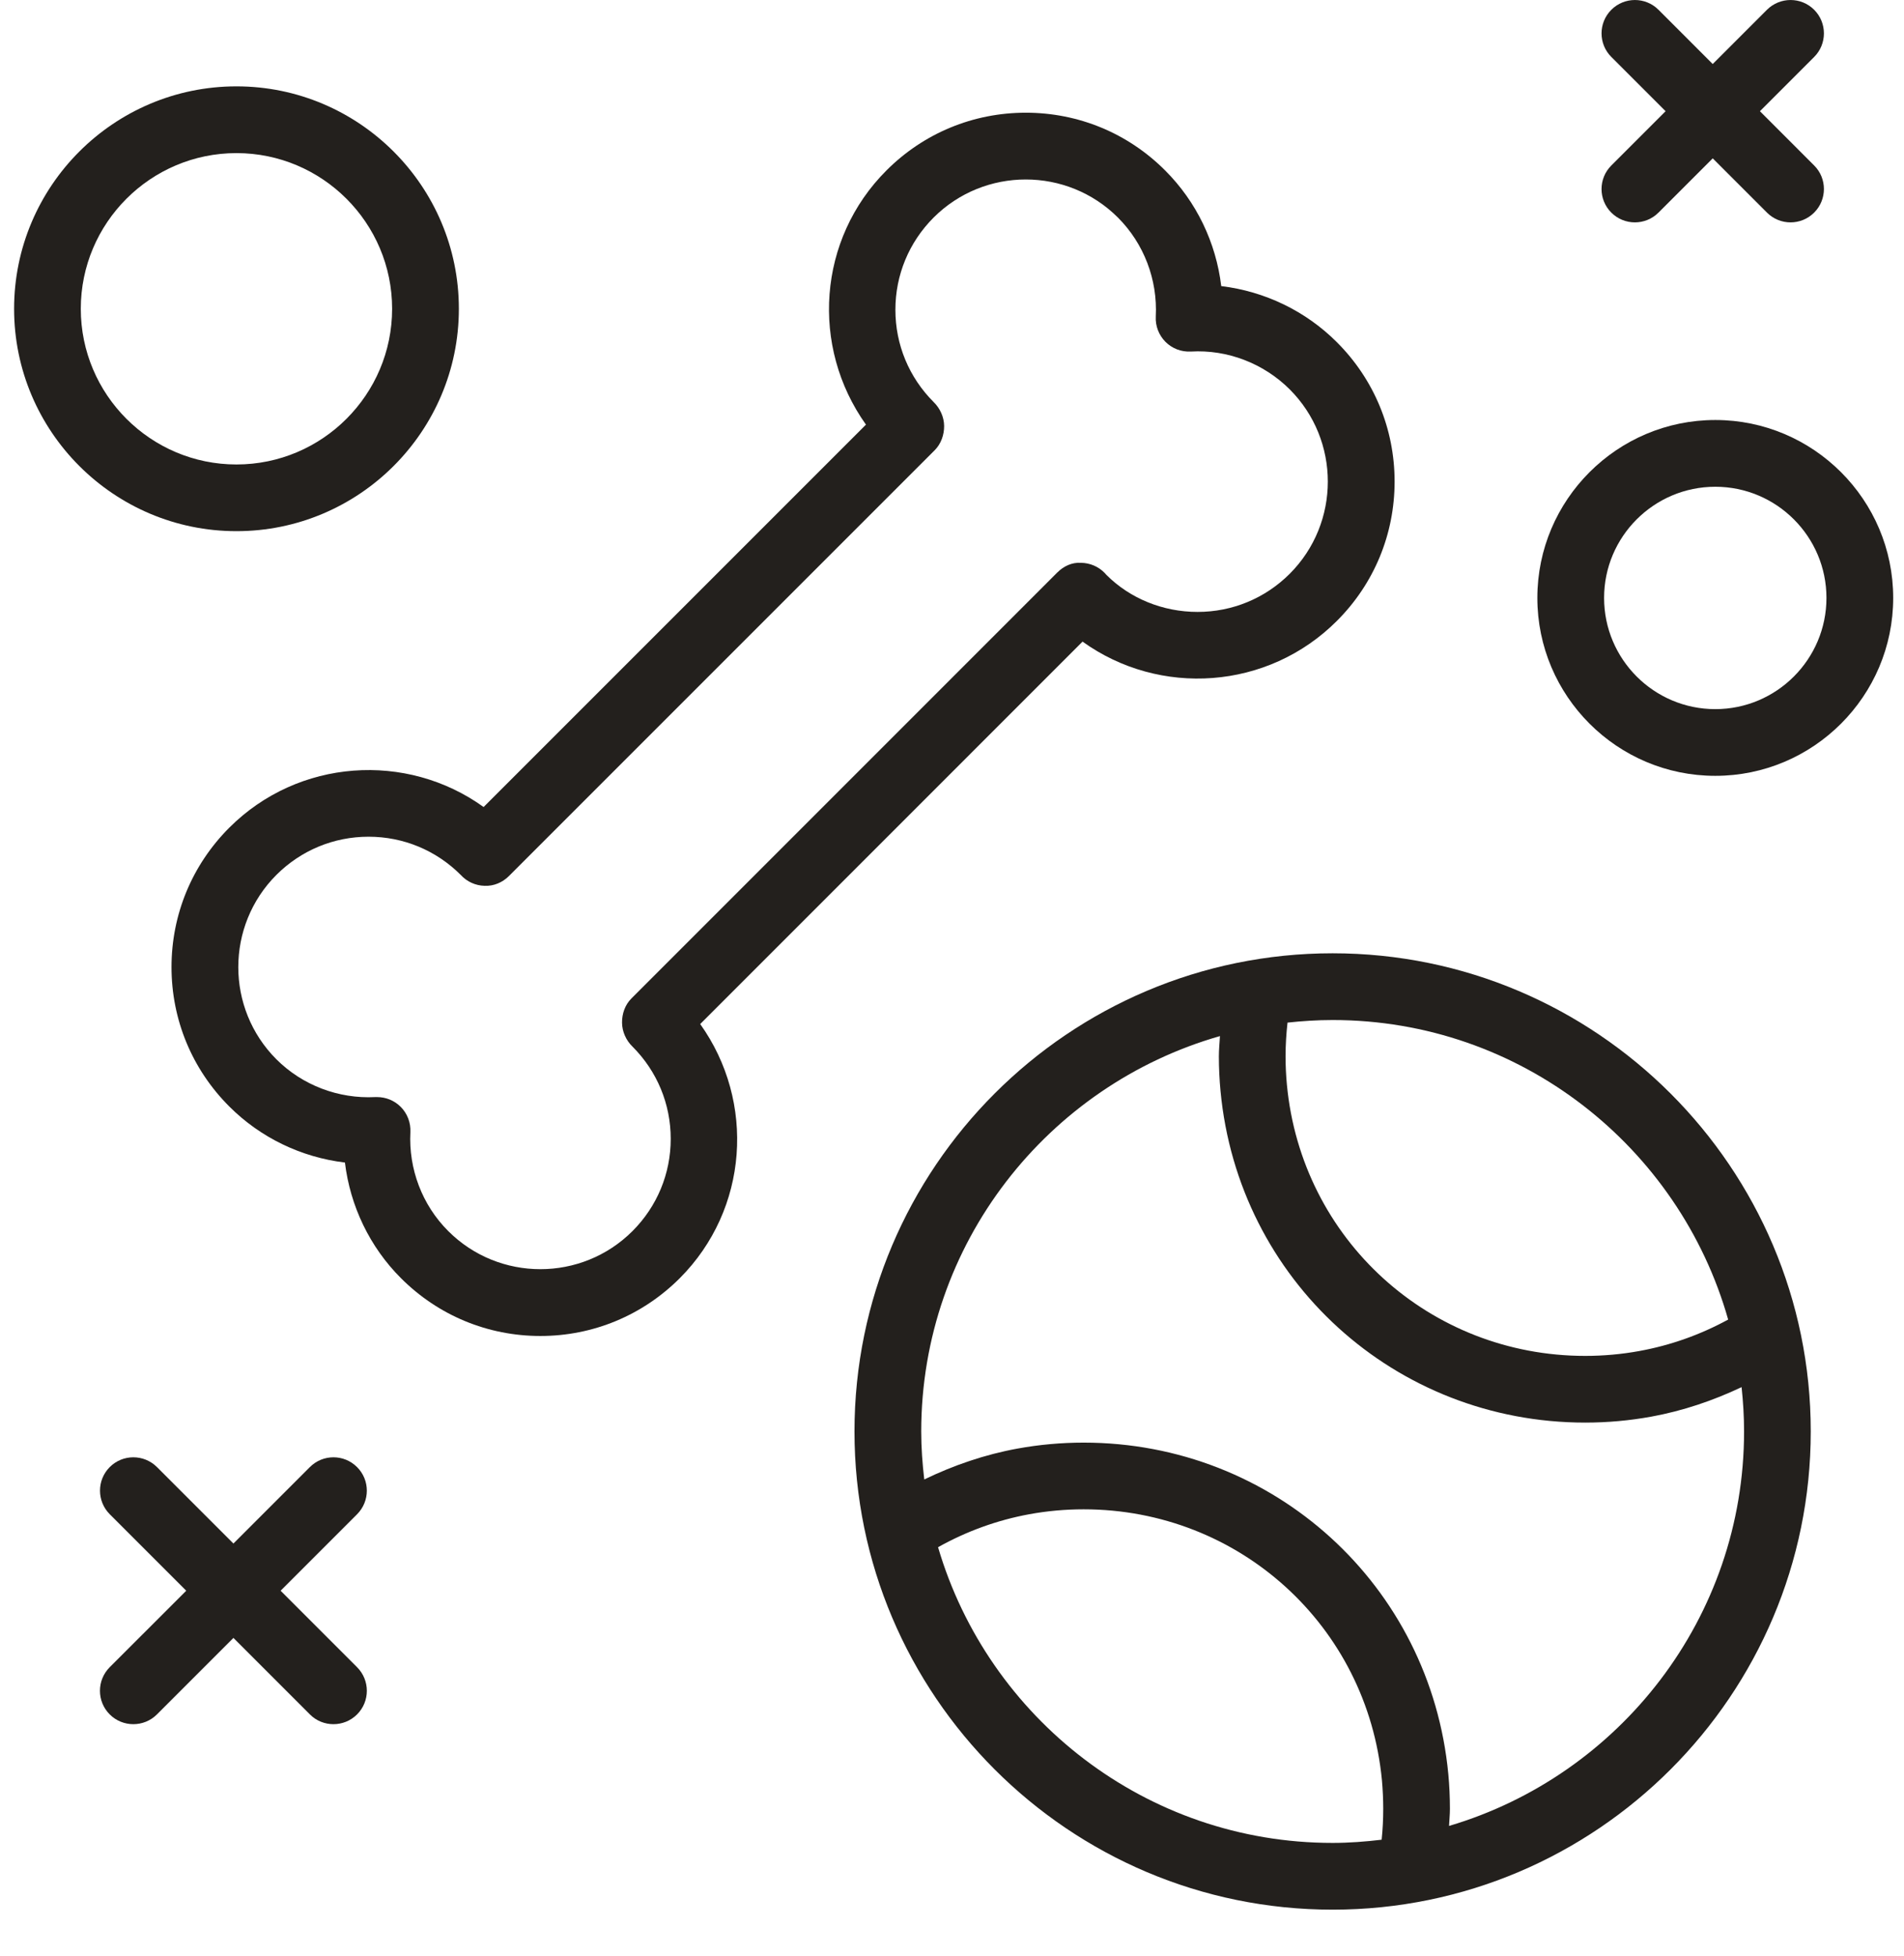
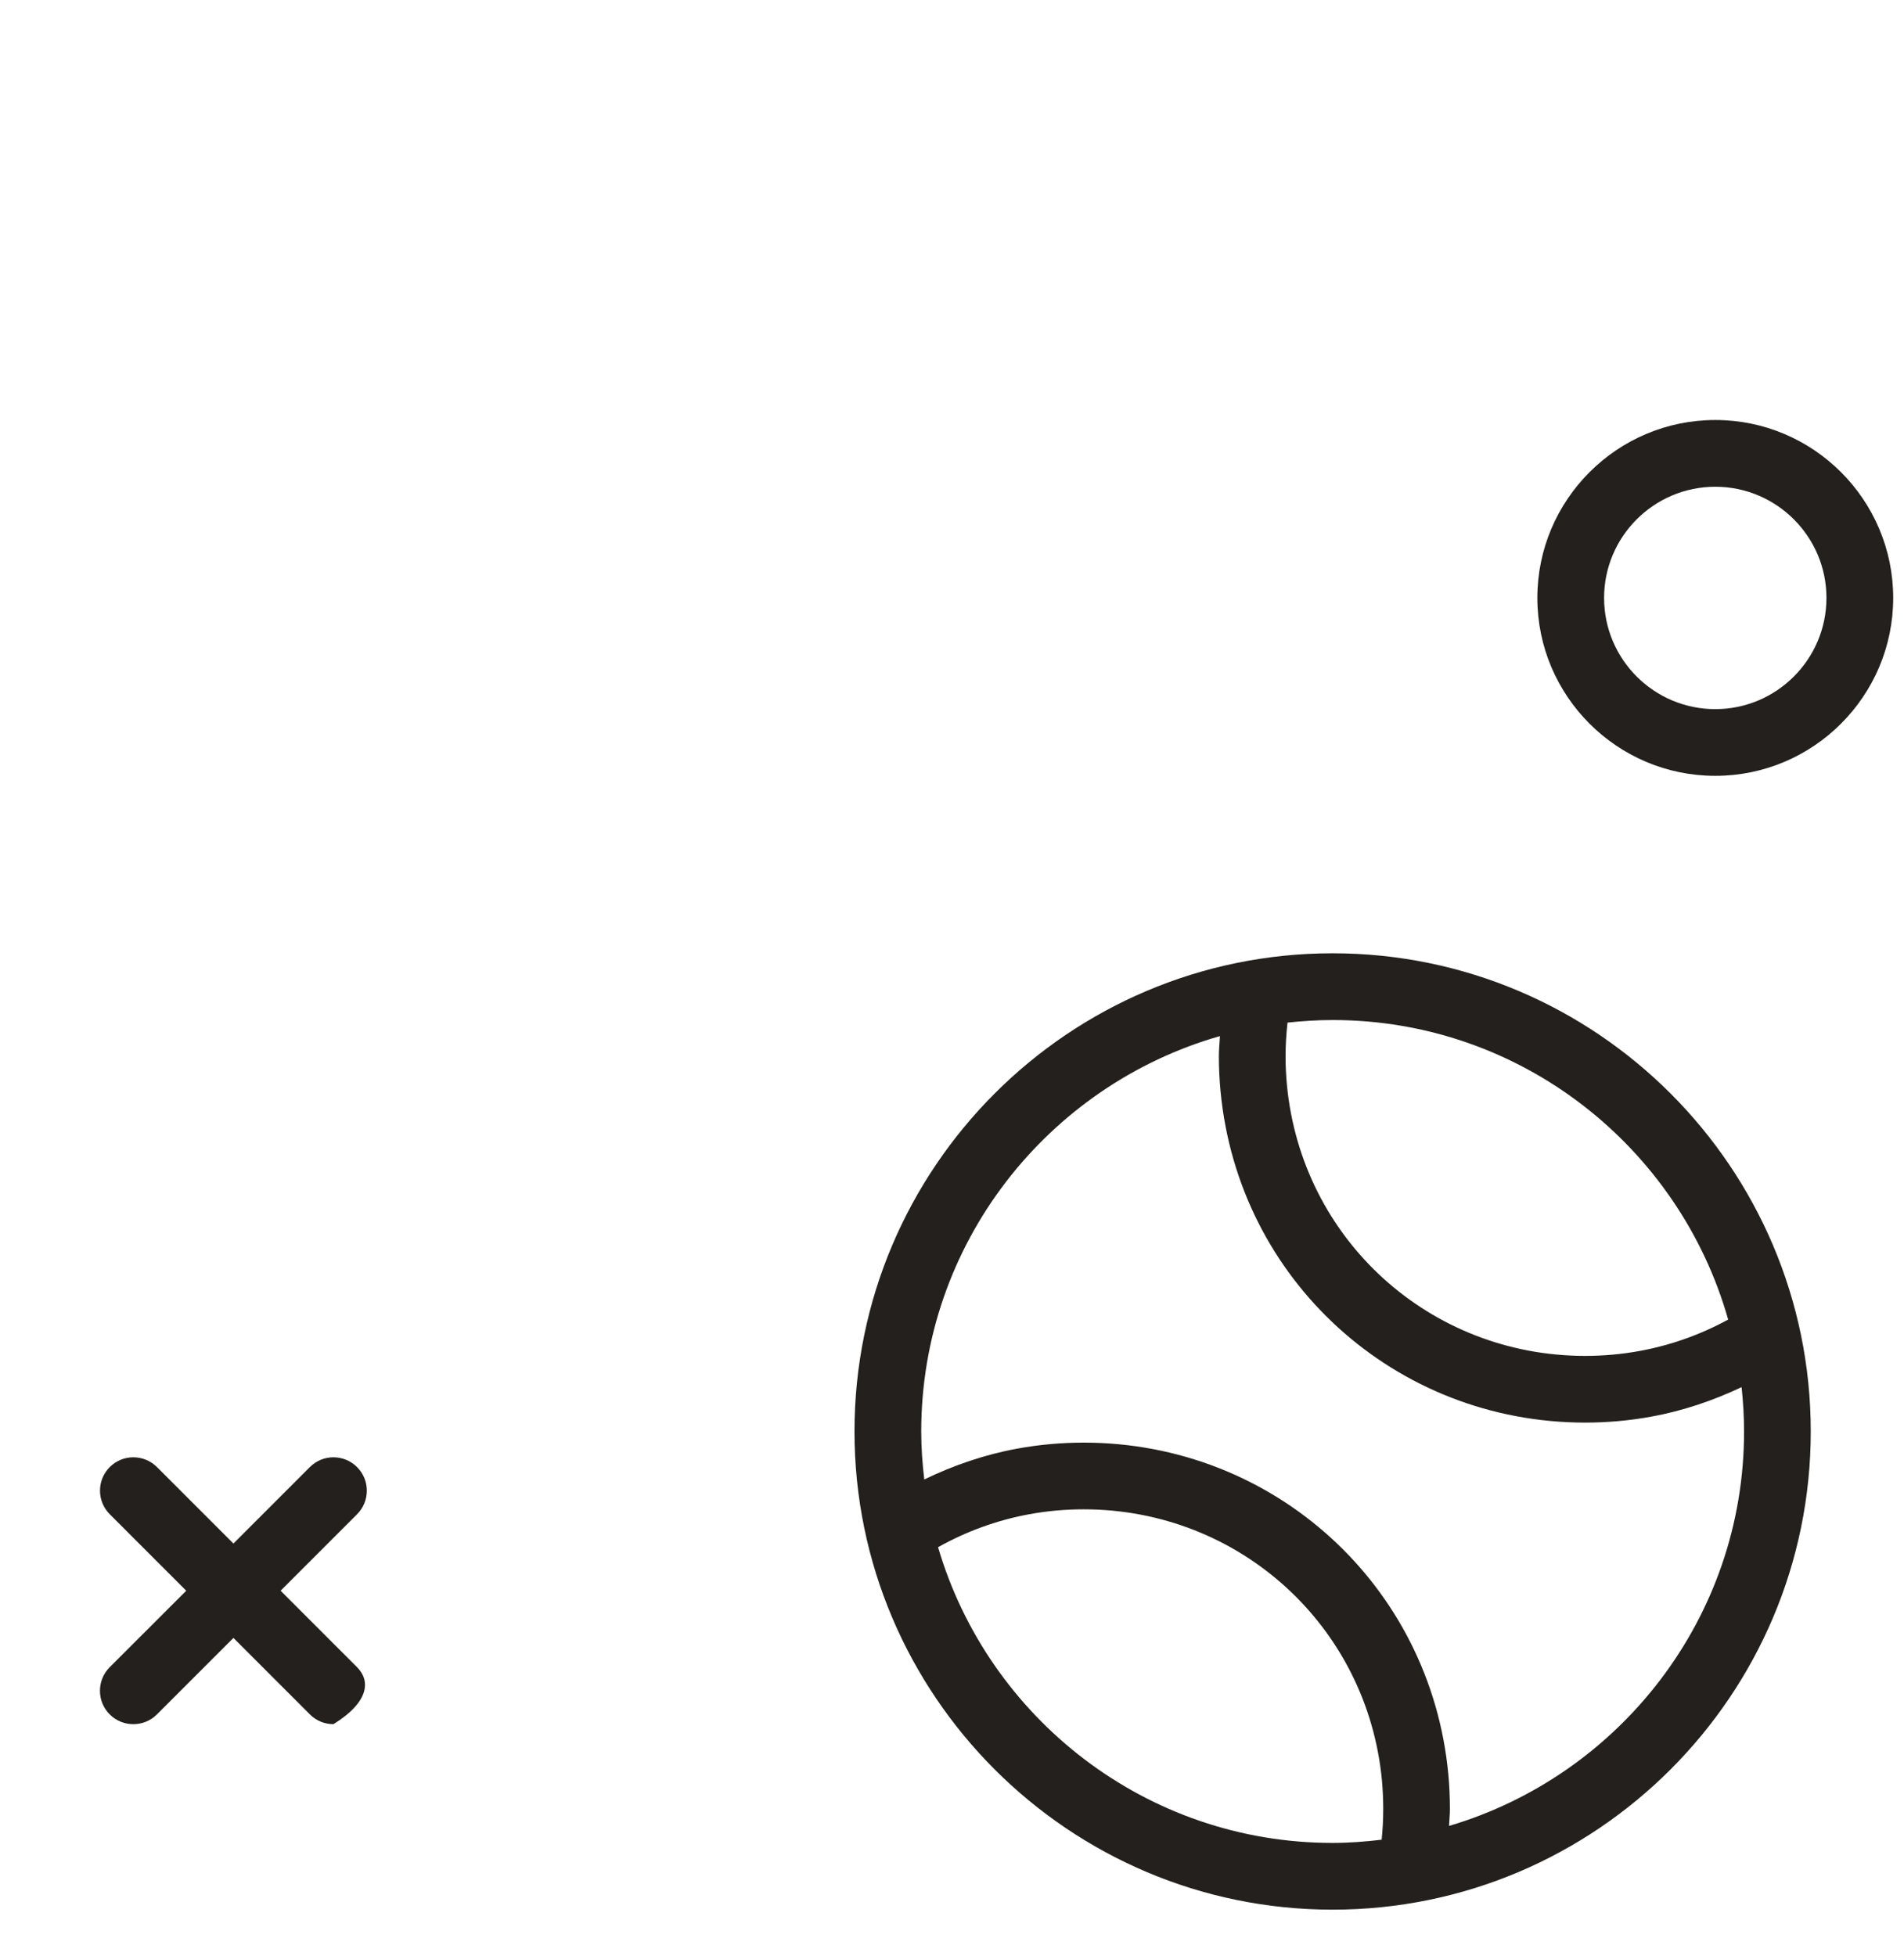
<svg xmlns="http://www.w3.org/2000/svg" width="37" height="38" viewBox="0 0 37 38" fill="none">
-   <path d="M8.917 6C8.917 3.617 6.978 1.678 4.595 1.678C2.212 1.678 0.274 3.617 0.274 6C0.274 8.383 2.212 10.321 4.595 10.321C6.978 10.321 8.917 8.383 8.917 6ZM1.57 6C1.57 4.332 2.927 2.975 4.595 2.975C6.263 2.975 7.62 4.332 7.62 6C7.62 7.668 6.263 9.025 4.595 9.025C2.927 9.025 1.57 7.668 1.57 6Z" fill="#23201D" />
  <path d="M33.333 8.161C31.426 8.161 29.875 9.712 29.875 11.618C29.875 13.524 31.426 15.075 33.333 15.075C35.239 15.075 36.79 13.524 36.79 11.618C36.79 9.712 35.239 8.161 33.333 8.161ZM33.333 13.779C32.141 13.779 31.172 12.81 31.172 11.618C31.172 10.427 32.141 9.458 33.333 9.458C34.524 9.458 35.493 10.427 35.493 11.618C35.493 12.81 34.524 13.779 33.333 13.779Z" fill="#23201D" />
-   <path d="M21.037 12.467C22.533 13.544 24.636 13.409 25.979 12.065C26.703 11.342 27.101 10.38 27.101 9.357C27.101 8.334 26.703 7.373 25.979 6.649C25.372 6.042 24.578 5.661 23.732 5.559C23.631 4.714 23.25 3.919 22.642 3.312C21.919 2.588 20.957 2.19 19.934 2.19C18.911 2.19 17.949 2.588 17.226 3.312C15.888 4.649 15.749 6.737 16.828 8.251L9.398 15.681C7.902 14.604 5.799 14.739 4.455 16.083C3.732 16.807 3.333 17.768 3.333 18.791C3.333 19.814 3.732 20.776 4.455 21.499C5.062 22.107 5.857 22.488 6.703 22.589C6.805 23.434 7.185 24.23 7.793 24.837C8.516 25.56 9.478 25.959 10.501 25.959C11.524 25.959 12.485 25.56 13.209 24.837C14.546 23.499 14.686 21.411 13.607 19.898L21.037 12.467ZM12.292 20.337C12.77 20.816 13.034 21.452 13.034 22.129C13.034 22.805 12.77 23.441 12.292 23.92C11.304 24.908 9.697 24.908 8.71 23.92C8.205 23.416 7.938 22.715 7.975 21.998C7.984 21.815 7.916 21.636 7.786 21.506C7.664 21.384 7.499 21.317 7.327 21.317C7.316 21.317 7.305 21.317 7.294 21.317C6.576 21.354 5.876 21.087 5.371 20.583C4.384 19.595 4.384 17.988 5.371 17C5.85 16.522 6.486 16.258 7.162 16.258C7.839 16.258 8.475 16.522 8.954 17.001C9.073 17.132 9.241 17.208 9.417 17.212C9.595 17.22 9.765 17.147 9.89 17.022L18.165 8.747C18.287 8.624 18.348 8.451 18.347 8.277C18.346 8.104 18.267 7.932 18.142 7.811C17.664 7.332 17.4 6.696 17.4 6.019C17.4 5.343 17.664 4.707 18.142 4.228C19.13 3.24 20.738 3.241 21.725 4.228C22.229 4.732 22.497 5.433 22.46 6.15C22.45 6.333 22.519 6.512 22.648 6.642C22.778 6.771 22.951 6.84 23.141 6.831C23.853 6.789 24.558 7.062 25.063 7.566C26.05 8.554 26.05 10.161 25.063 11.149C24.584 11.627 23.948 11.89 23.272 11.89C22.595 11.89 21.959 11.627 21.504 11.174C21.495 11.164 21.476 11.143 21.467 11.133C21.346 11.008 21.18 10.938 21.007 10.936C20.828 10.924 20.667 11.003 20.544 11.126L12.27 19.401C12.147 19.523 12.086 19.697 12.088 19.871C12.089 20.044 12.167 20.217 12.292 20.337Z" fill="#23201D" />
-   <path d="M6.938 28.506C6.685 28.253 6.275 28.253 6.022 28.506L4.536 29.992L3.05 28.506C2.796 28.253 2.386 28.253 2.133 28.506C1.88 28.759 1.88 29.169 2.133 29.423L3.619 30.909L2.132 32.395C1.879 32.649 1.879 33.059 2.132 33.312C2.259 33.439 2.425 33.502 2.591 33.502C2.757 33.502 2.923 33.439 3.05 33.312L4.536 31.826L6.022 33.312C6.148 33.439 6.314 33.502 6.48 33.502C6.646 33.502 6.812 33.439 6.939 33.312C7.192 33.059 7.192 32.649 6.939 32.395L5.453 30.909L6.939 29.423C7.192 29.169 7.192 28.759 6.938 28.506Z" fill="#23201D" />
-   <path d="M31.312 4.131C31.439 4.258 31.605 4.321 31.77 4.321C31.936 4.321 32.102 4.258 32.229 4.131L33.283 3.077L34.337 4.131C34.464 4.258 34.63 4.321 34.795 4.321C34.961 4.321 35.127 4.258 35.254 4.131C35.507 3.878 35.507 3.467 35.254 3.215L34.2 2.161L35.254 1.107C35.507 0.854 35.507 0.443 35.254 0.19C35.001 -0.063 34.591 -0.063 34.337 0.19L33.283 1.244L32.229 0.19C31.976 -0.063 31.566 -0.063 31.313 0.19C31.059 0.443 31.059 0.854 31.313 1.107L32.367 2.161L31.313 3.215C31.059 3.468 31.059 3.878 31.312 4.131Z" fill="#23201D" />
+   <path d="M6.938 28.506C6.685 28.253 6.275 28.253 6.022 28.506L4.536 29.992L3.05 28.506C2.796 28.253 2.386 28.253 2.133 28.506C1.88 28.759 1.88 29.169 2.133 29.423L3.619 30.909L2.132 32.395C1.879 32.649 1.879 33.059 2.132 33.312C2.259 33.439 2.425 33.502 2.591 33.502C2.757 33.502 2.923 33.439 3.05 33.312L4.536 31.826L6.022 33.312C6.148 33.439 6.314 33.502 6.48 33.502C7.192 33.059 7.192 32.649 6.939 32.395L5.453 30.909L6.939 29.423C7.192 29.169 7.192 28.759 6.938 28.506Z" fill="#23201D" />
  <path d="M25.896 18.523C20.773 18.523 16.605 22.691 16.605 27.814C16.605 32.938 20.773 37.106 25.896 37.106C31.02 37.106 35.188 32.938 35.188 27.814C35.188 22.691 31.02 18.523 25.896 18.523ZM33.583 25.64C33.044 25.934 32.467 26.14 31.858 26.251C31.514 26.314 31.16 26.346 30.805 26.346C27.783 26.346 25.291 24.081 25.008 21.076C24.991 20.895 24.982 20.71 24.982 20.524C24.982 20.305 24.996 20.087 25.02 19.87C25.308 19.839 25.6 19.82 25.896 19.82C29.551 19.819 32.633 22.287 33.583 25.64ZM18.229 30.063C18.782 29.754 19.377 29.537 20.005 29.422C20.35 29.359 20.704 29.327 21.058 29.327C24.079 29.327 26.571 31.591 26.855 34.594C26.871 34.777 26.88 34.962 26.88 35.148C26.88 35.349 26.87 35.549 26.849 35.747C26.536 35.784 26.22 35.809 25.897 35.809C22.269 35.81 19.203 33.379 18.229 30.063ZM28.159 35.479C28.164 35.368 28.176 35.259 28.176 35.149C28.176 34.924 28.166 34.697 28.145 34.474C27.799 30.801 24.752 28.031 21.058 28.031C20.627 28.031 20.194 28.07 19.772 28.147C19.138 28.263 18.534 28.47 17.961 28.747C17.925 28.441 17.902 28.131 17.902 27.815C17.902 24.167 20.361 21.088 23.707 20.132C23.7 20.263 23.686 20.393 23.686 20.524C23.686 20.751 23.697 20.978 23.718 21.199C24.064 24.872 27.111 27.642 30.805 27.642C31.238 27.642 31.67 27.603 32.091 27.526C32.704 27.414 33.288 27.216 33.844 26.953C33.874 27.236 33.892 27.523 33.892 27.814C33.892 31.437 31.468 34.5 28.159 35.479Z" fill="#23201D" />
</svg>